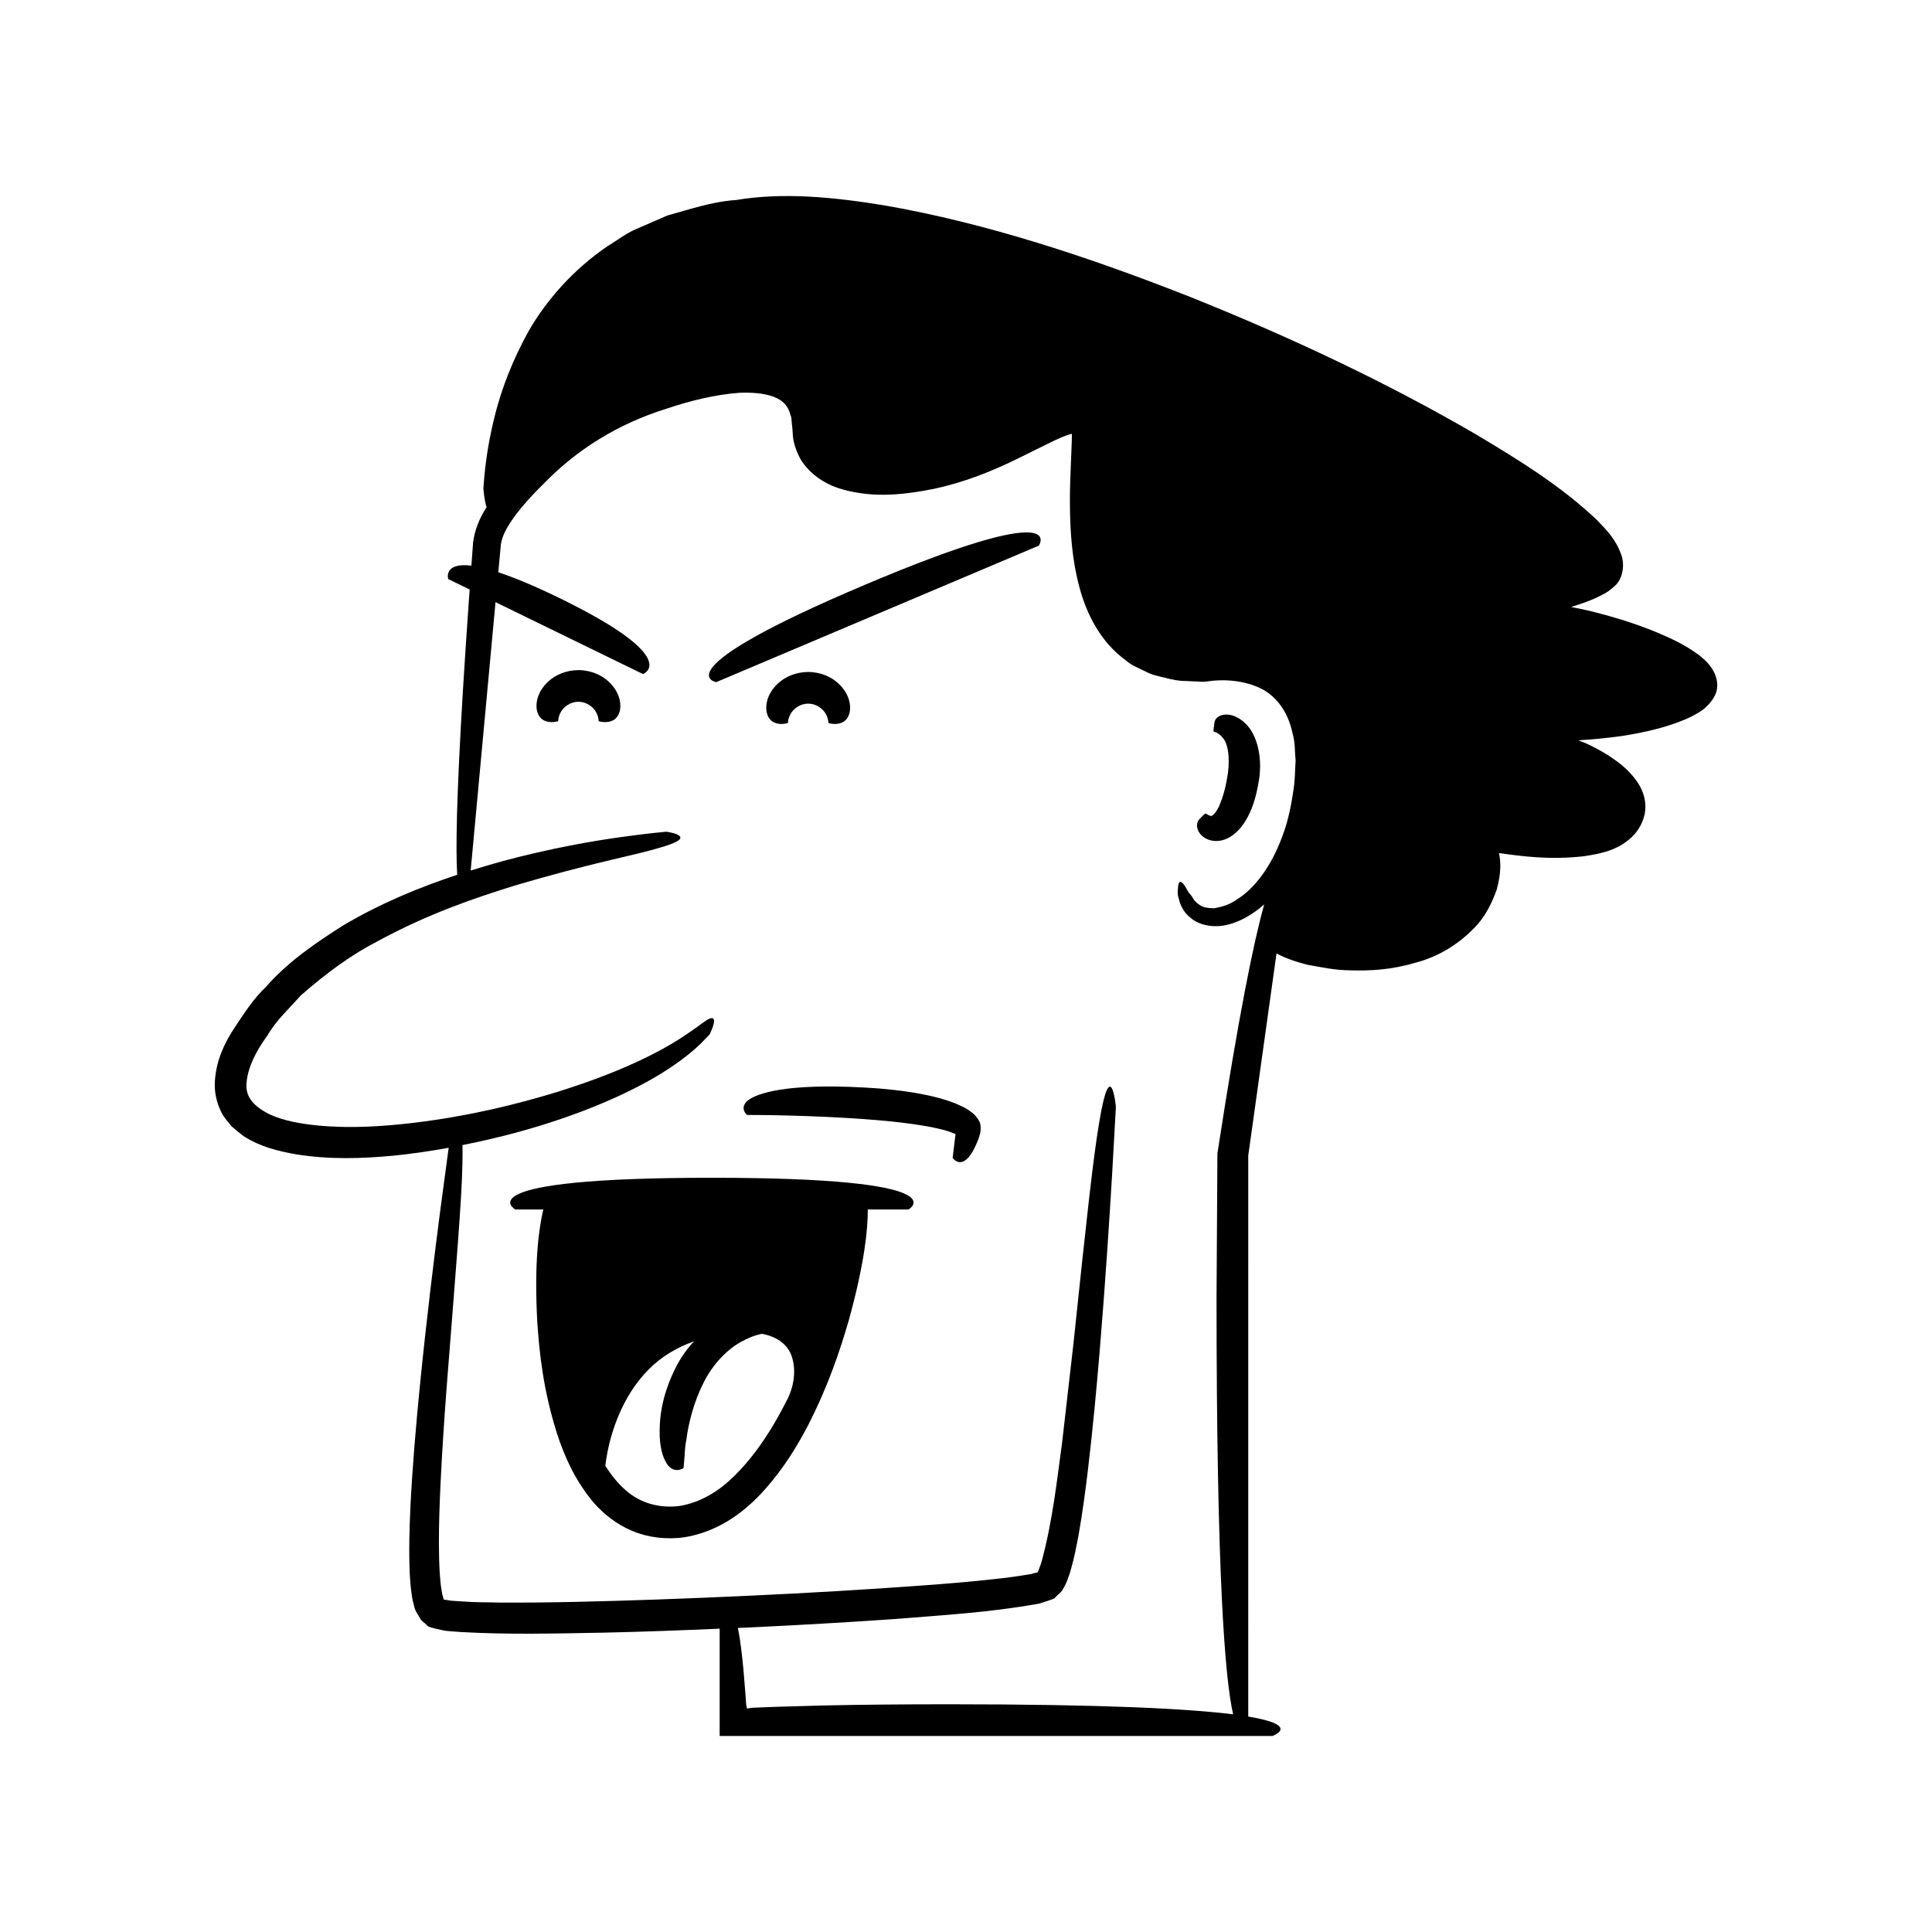
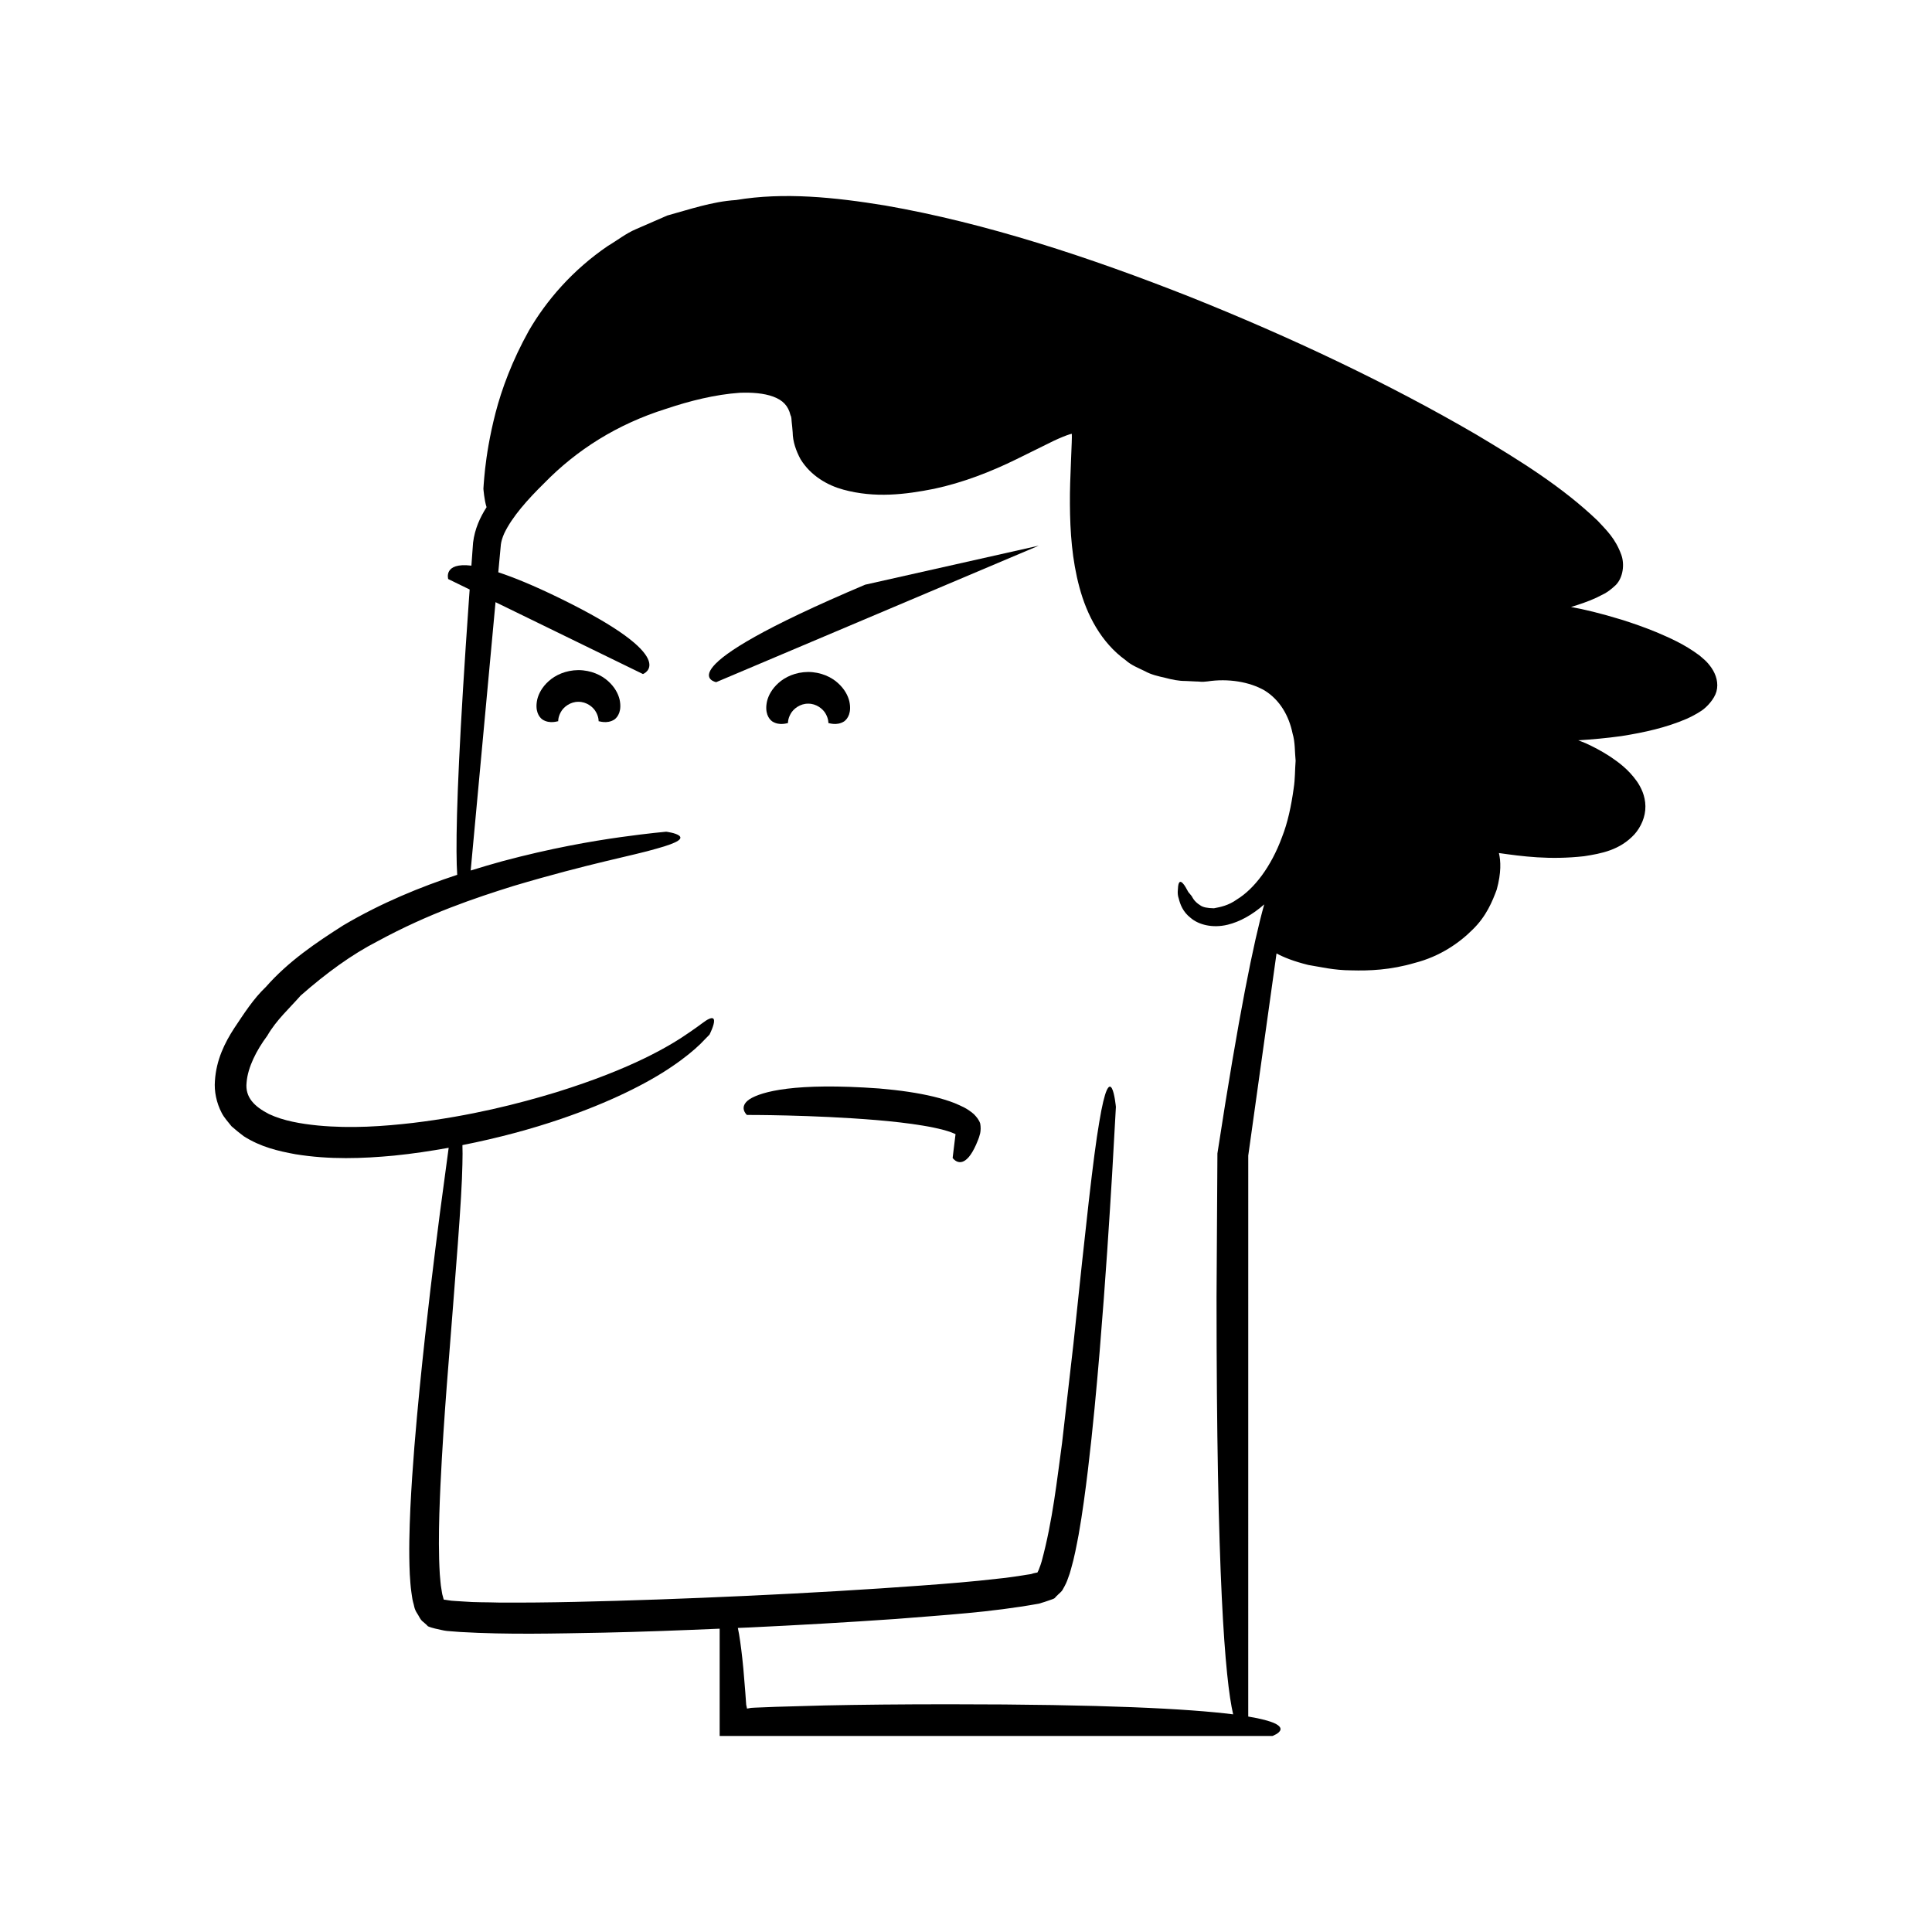
<svg xmlns="http://www.w3.org/2000/svg" fill="#000000" width="800px" height="800px" version="1.1" viewBox="144 144 512 512">
  <g>
-     <path d="m466.97 333.87c-1.281 0.75-1.133 1.898-1.258 2.66-0.16 0.777-0.133 1.316-0.133 1.316-0.121 0.004 1.398 0.145 2.688 1.973 1.383 1.762 1.801 6.25 0.844 10.887-0.395 2.316-1.082 4.644-1.836 6.449-0.73 1.875-1.812 2.977-2.09 2.992-0.094 0.41-1.859-0.605-1.691-0.598 0 0-0.473 0.289-0.996 0.879-0.535 0.559-1.441 1.227-1.262 2.676 0.098 0.684 0.398 1.574 1.359 2.434 0.898 0.824 2.805 1.785 5.387 1.117 2.562-0.668 4.731-2.801 6.191-5.293 1.539-2.562 2.519-5.523 3.199-9.141 1.531-7.137-0.207-13.555-3.344-16.52-3.191-2.992-5.969-2.5-7.059-1.832z" />
    <path d="m597.57 321c-1.285-1.832-2.156-2.387-3.227-3.324-4.07-3.023-7.805-4.598-11.234-6.082-3.43-1.414-6.547-2.484-9.371-3.371-5.551-1.699-9.938-2.742-13.402-3.371 2.219-0.656 4.453-1.422 6.699-2.438 1.492-0.832 2.644-1.004 5.156-3.367 2.023-2.066 2.34-5.625 1.473-8.016-1.598-4.398-3.977-6.547-6.273-9.035-9.484-9.062-20.562-15.902-32.172-22.836-23.309-13.586-49.242-25.844-75.855-36.484-26.641-10.52-54.004-19.547-80.797-24.215-13.336-2.18-26.832-3.582-39.523-1.449-6.371 0.406-12.387 2.512-18.203 4.102-2.801 1.219-5.551 2.418-8.25 3.594-2.719 1.141-5.019 3.008-7.465 4.445-9.414 6.402-16.367 14.539-20.965 22.465-4.461 8.012-7.207 15.508-8.84 21.797-1.617 6.297-2.367 11.344-2.758 14.793-0.367 3.457-0.457 5.316-0.457 5.316s0.234 3.082 0.84 4.883c-1.738 2.738-3.129 5.742-3.578 9.398-0.152 2.086-0.301 4.102-0.445 6.098-7.516-0.91-6.144 3.551-6.144 3.551l5.684 2.773c-0.047 0.66-0.098 1.355-0.145 2.004-2.578 36.41-3.394 56.633-3.336 67.414 0.012 2.586 0.078 4.598 0.184 6.191-9.676 3.191-20.02 7.383-30.223 13.406-7.106 4.531-14.488 9.477-20.5 16.32-3.297 3.125-5.777 7.039-8.352 10.887-2.508 3.852-4.777 8.375-5.137 13.984-0.223 2.754 0.398 5.824 1.797 8.5 0.68 1.32 1.707 2.394 2.606 3.547 1.035 0.922 2.121 1.789 3.211 2.613 4.516 2.894 9.207 3.961 13.727 4.789 9.082 1.48 17.805 1.148 26.129 0.367 4.992-0.5 9.789-1.234 14.477-2.074-0.227 1.691-1.035 7.691-2.305 17.168-1.449 11.277-3.488 27.387-5.414 46.816-0.941 9.723-1.887 20.262-2.434 31.52-0.246 5.644-0.434 11.434-0.152 17.555 0.109 1.559 0.184 3.082 0.426 4.742 0.148 0.852 0.188 1.602 0.434 2.539 0.312 0.871 0.227 1.812 1.184 3.195 0.398 0.602 0.668 1.316 1.172 1.82 0.527 0.488 1.121 0.902 1.598 1.453 1.203 0.531 2.652 0.75 3.543 0.973 1.113 0.262 1.906 0.312 2.668 0.359l2.383 0.18c12.559 0.734 25.031 0.406 37.879 0.176 10.191-0.215 20.504-0.613 30.832-1.055v28.434l146.48 0.004s7.84-2.789-6.402-5.152l0.004-148.66 7.492-53.574c1.82 0.988 4.434 2.066 8.414 3.055 3.043 0.48 6.742 1.422 11.434 1.43 4.66 0.129 10.312-0.059 16.844-1.988 6.582-1.691 11.738-5.258 15.266-8.805 3.676-3.555 5.266-7.562 6.398-10.605 1.238-4.512 1.078-7.602 0.578-9.691 6.168 0.875 13.43 1.867 22.57 0.844 4.574-0.715 9.441-1.586 13.348-5.797 1.719-1.945 2.949-4.633 2.906-7.453-0.043-2.793-1.152-4.992-2.262-6.606-2.309-3.242-4.852-5.035-7.133-6.586-2.309-1.5-4.453-2.598-6.406-3.492-0.738-0.324-1.32-0.512-2.004-0.785 3.652-0.23 7.426-0.559 11.461-1.121 6.203-0.977 11.883-2.269 17.215-4.551 1.336-0.594 2.672-1.297 4-2.176 1.371-0.906 3.402-3.059 3.957-5.086 0.602-2.191-0.078-4.465-1.305-6.25zm-110.72 31.844c-0.652 4.723-1.586 9.164-3.117 13.031-2.863 7.797-7.371 13.707-11.938 16.484-2.215 1.609-4.387 2.023-6.09 2.344-1.652-0.035-2.91-0.23-3.676-0.82-1.625-0.996-2.113-2.242-2.113-2.242s-0.379-0.562-0.996-1.238c-0.453-0.805-0.973-1.852-1.516-2.371-0.527-0.52-1-0.566-1.188 0.828 0 0.664-0.332 1.863 0.168 3.281 0.359 1.445 1.055 3.519 3.211 5.164 2.031 1.719 5.676 2.75 9.77 1.75 3.176-0.773 6.519-2.609 9.664-5.383-2.777 9.891-6.734 29.117-12.402 65.992-0.066 11.039-0.145 23.699-0.234 38.113 0 73.844 2.238 101.25 4.402 110.54-11.836-1.48-34.152-2.668-75.297-2.668-12.703 0-23.613 0.113-32.965 0.312-4.676 0.133-8.961 0.25-12.891 0.363-1.965 0.078-3.836 0.152-5.625 0.223-1.191 0.039-1.027 0.082-1.32 0.121l-0.73 0.129c-0.078-0.363-0.152-0.707-0.223-1.043-0.082-1.164-0.164-2.273-0.238-3.34-0.188-2.266-0.355-4.324-0.512-6.199-0.355-3.746-0.738-6.734-1.133-9.109-0.105-0.641-0.215-1.133-0.324-1.684 1.039-0.047 2.07-0.082 3.109-0.129 12.98-0.617 25.957-1.359 38.73-2.25 12.883-1.047 25.113-1.746 37.922-4.055 1.07-0.309 1.945-0.578 3.195-1.035 0.293-0.121 0.59-0.176 0.875-0.344 0.301-0.188 0.492-0.566 0.785-0.777 0.484-0.543 1.168-0.957 1.492-1.609 0.785-1.359 1.094-2.09 1.379-2.941 0.32-0.844 0.605-1.676 0.793-2.441 0.922-3.156 1.449-6.117 2.023-9.086 1.043-5.898 1.793-11.625 2.469-17.203 1.336-11.152 2.285-21.68 3.109-31.398 1.609-19.438 2.621-35.641 3.305-46.984 0.637-11.348 1-17.832 1-17.832s-1.359-14.484-4.426 4.129c-1.598 9.293-3.488 26.871-6.812 58.52-0.906 7.894-1.91 16.664-3.027 26.406-1.324 9.598-2.484 20.629-5.41 31.395-0.176 0.691-0.414 1.23-0.625 1.82-0.188 0.633-0.52 1.078-0.477 1.082 0.188 0.074-0.727 0.082-1.711 0.457-2.934 0.445-5.879 0.961-9.109 1.258-6.336 0.738-13.074 1.281-20.086 1.793-14.031 1.031-29.277 1.938-45.781 2.703-16.508 0.762-31.766 1.309-45.84 1.617-7.039 0.156-13.773 0.219-20.203 0.18-3.164-0.105-6.398-0.027-9.312-0.277-1.375-0.125-3.176-0.129-4.152-0.34-1.234-0.227-1.07-0.059-1.164-0.238-0.012 0.078-0.09-0.293-0.262-0.914-0.176-0.477-0.234-1.195-0.348-1.809-0.246-1.223-0.285-2.652-0.43-3.953-0.16-2.715-0.23-5.41-0.234-8.07-0.016-5.316 0.184-10.441 0.402-15.316 0.457-9.758 1.082-18.566 1.676-26.492 2.484-31.707 3.977-49.328 4.148-58.754 0.059-2.094 0.051-3.723 0.004-5.07 9.516-1.887 18.387-4.285 26.207-6.969 12.609-4.305 22.719-9.328 29.379-13.887 3.34-2.254 5.832-4.356 7.453-5.926 1.602-1.621 2.441-2.5 2.441-2.5s1.312-2.566 1.203-3.738c-0.047-0.594-0.426-0.848-1.387-0.395-0.984 0.426-2.375 1.684-5.027 3.461-5.168 3.613-15.277 9.695-35.379 15.941-10.035 3.047-22.566 6.273-38.051 8.141-7.711 0.883-16.246 1.527-25.168 0.676-4.402-0.445-9.059-1.203-12.938-3.031-3.824-1.969-6.379-4.418-5.93-8.379 0.32-4.023 2.617-8.531 5.484-12.375 2.383-4.16 5.914-7.293 8.84-10.641 6.738-5.922 13.508-10.875 20.406-14.41 13.594-7.387 25.895-11.473 35.93-14.621 20.234-6.027 31.926-8.094 38.016-9.918 6.117-1.684 6.887-2.691 5.957-3.441-0.949-0.734-3.438-1.039-3.438-1.039s-4.422 0.371-12.066 1.434c-7.641 1.066-18.516 2.945-31.328 6.379-2.711 0.746-5.535 1.574-8.414 2.469 0.285-3.066 2.836-30.664 6.582-71.117l39.074 19.051s10.84-4.062-22.121-20.133c-6.91-3.371-12.145-5.496-16.219-6.836 0.094-1.023 0.188-2.016 0.281-3.055 0.133-1.434 0.27-2.883 0.406-4.344 0.109-0.816 0.41-1.844 0.895-2.922 2.113-4.426 6.215-8.996 10.566-13.273 8.656-8.883 19.387-15.66 32.297-19.719 6.363-2.133 13.039-3.801 19.559-4.258 3.207-0.121 6.387 0.105 8.883 1.031 2.523 0.945 3.957 2.418 4.562 4.945 0.309 0.512 0.227 1.312 0.328 1.988 0.062 0.832 0.156 1.078 0.238 2.527 0.02 2.394 0.887 4.914 2.094 7.133 2.727 4.43 7.211 6.93 11.316 8.043 8.402 2.293 16.441 1.301 24.082-0.219 7.644-1.629 15.07-4.527 21.812-7.84l9.891-4.879c1.488-0.703 3.324-1.461 4.269-1.738l0.496-0.125c-0.02-0.09 0.074 0.059-0.008 2.262l-0.211 5.356c-0.148 3.644-0.305 7.309-0.27 11 0.043 7.363 0.555 14.801 2.527 22.09 1.922 7.191 5.715 14.605 12.238 19.289 1.492 1.348 3.336 2.047 5.082 2.902 1.734 0.969 3.574 1.352 5.402 1.773 1.828 0.488 3.641 0.859 5.426 0.84l2.68 0.129c1.012-0.02 1.453 0.215 3.137-0.02 5.394-0.816 11.121 0.078 15.164 2.445 3.992 2.504 6.387 6.644 7.356 11.379 0.695 2.273 0.562 4.848 0.805 7.207-0.199 2.473-0.125 4.883-0.508 7.238z" />
-     <path d="m373.27 298.95c-54.605 23.105-39.473 25.828-39.473 25.828l85.496-36.176s8.582-12.754-46.023 10.348z" />
+     <path d="m373.27 298.95c-54.605 23.105-39.473 25.828-39.473 25.828l85.496-36.176z" />
    <path d="m305.16 324.51c-1.734-1.578-4.496-2.902-7.875-2.926-3.375 0.027-6.141 1.348-7.875 2.926-1.77 1.582-2.664 3.34-3.023 4.809-0.672 3.008 0.398 4.66 1.359 5.359 2.035 1.301 4.188 0.344 4.184 0.469 0 0-0.066-1.086 0.691-2.441 0.723-1.359 2.555-2.754 4.664-2.719 2.109-0.035 3.941 1.359 4.664 2.719 0.758 1.355 0.691 2.441 0.691 2.441-0.004-0.129 2.148 0.832 4.184-0.469 0.961-0.703 2.031-2.352 1.359-5.359-0.359-1.469-1.254-3.227-3.023-4.809z" />
    <path d="m352.82 335.64s-0.066-1.086 0.691-2.441c0.723-1.359 2.555-2.754 4.664-2.719 2.109-0.035 3.941 1.359 4.664 2.719 0.758 1.355 0.691 2.441 0.691 2.441-0.004-0.129 2.148 0.832 4.184-0.469 0.961-0.703 2.031-2.352 1.359-5.359-0.359-1.469-1.254-3.227-3.023-4.809-1.734-1.578-4.496-2.902-7.875-2.926-3.379 0.027-6.141 1.348-7.875 2.926-1.77 1.582-2.664 3.34-3.023 4.809-0.672 3.012 0.398 4.66 1.359 5.359 2.035 1.301 4.188 0.344 4.184 0.469z" />
-     <path d="m332.66 456.12c-66.574 0-52.121 8.402-52.121 8.402h7.469c-0.051 0.191-0.102 0.348-0.152 0.555-1.02 4.617-2.348 13.402-1.465 29.371 0.551 7.969 1.523 17.797 5.242 29.527 1.914 5.82 4.629 12.223 9.727 18.281 2.617 2.957 6.027 5.734 10.242 7.477 4.211 1.754 9.031 2.32 13.777 1.664 9.668-1.594 16.664-7.387 21.52-12.898 4.957-5.629 8.426-11.387 11.238-16.758 5.519-10.809 8.562-20.152 10.785-27.809 4.269-15.379 5.019-24.223 5.051-28.953 0-0.172-0.012-0.297-0.016-0.457h10.824c-0.004 0 14.453-8.402-52.121-8.402zm20.887 56.59c-0.234 0.668-0.449 1.195-0.652 1.656-1.207 2.398-2.492 4.801-3.902 7.184-2.949 4.934-6.414 9.754-10.559 13.75-4.098 4.062-9.055 6.926-14.266 7.785-5.328 0.699-10.465-0.691-14.422-4.211-2.043-1.809-3.805-4.019-5.336-6.438 0.055-0.465 0.211-1.711 0.578-3.637 0.48-2.465 1.379-5.992 3.055-9.934 1.676-3.926 4.191-8.258 7.84-11.922 3.219-3.281 7.398-5.863 12.055-7.477-1.785 1.883-3.504 4.215-4.957 7.129-3.969 8.012-4.277 14.152-4.148 18.195 0.207 4.09 1.27 6.328 2.172 7.516 1.922 2.348 4.156 0.727 4.156 0.727s0.059-0.746 0.164-2.051c0.164-1.285 0.109-3.203 0.555-5.363 0.555-4.41 2-10.141 4.551-15.141 2.481-5.078 6.445-8.934 9.895-10.844 1.719-0.945 3.242-1.574 4.301-1.84 0.645-0.188 1.027-0.273 1.281-0.32 4.668 0.855 7.312 3.434 8.098 6.606 0.91 3.215 0.289 6.555-0.457 8.629z" />
    <path d="m397.04 436.36c-1.703-0.672-3.559-1.23-5.59-1.73-4.062-0.98-8.836-1.691-14.453-2.172-22.441-1.629-31.164 0.852-34.316 2.816-3.129 2.094-0.742 4.199-0.742 4.199s17.289-0.059 34.344 1.359c4.254 0.359 8.48 0.828 12.316 1.469 1.922 0.312 3.731 0.691 5.344 1.113 0.816 0.211 1.551 0.445 2.207 0.688 0.371 0.156 0.73 0.305 1.078 0.449-0.461 3.789-0.77 6.316-0.77 6.316s1.793 2.644 4.258-0.215c0.617-0.715 1.273-1.773 1.957-3.305 0.16-0.387 0.332-0.797 0.516-1.238 0.168-0.418 0.344-0.871 0.566-1.773 0.164-0.785 0.176-1.668 0.012-2.586-0.281-0.906-0.91-1.699-1.672-2.484-1.965-1.676-3.285-2.113-5.055-2.906z" />
  </g>
</svg>